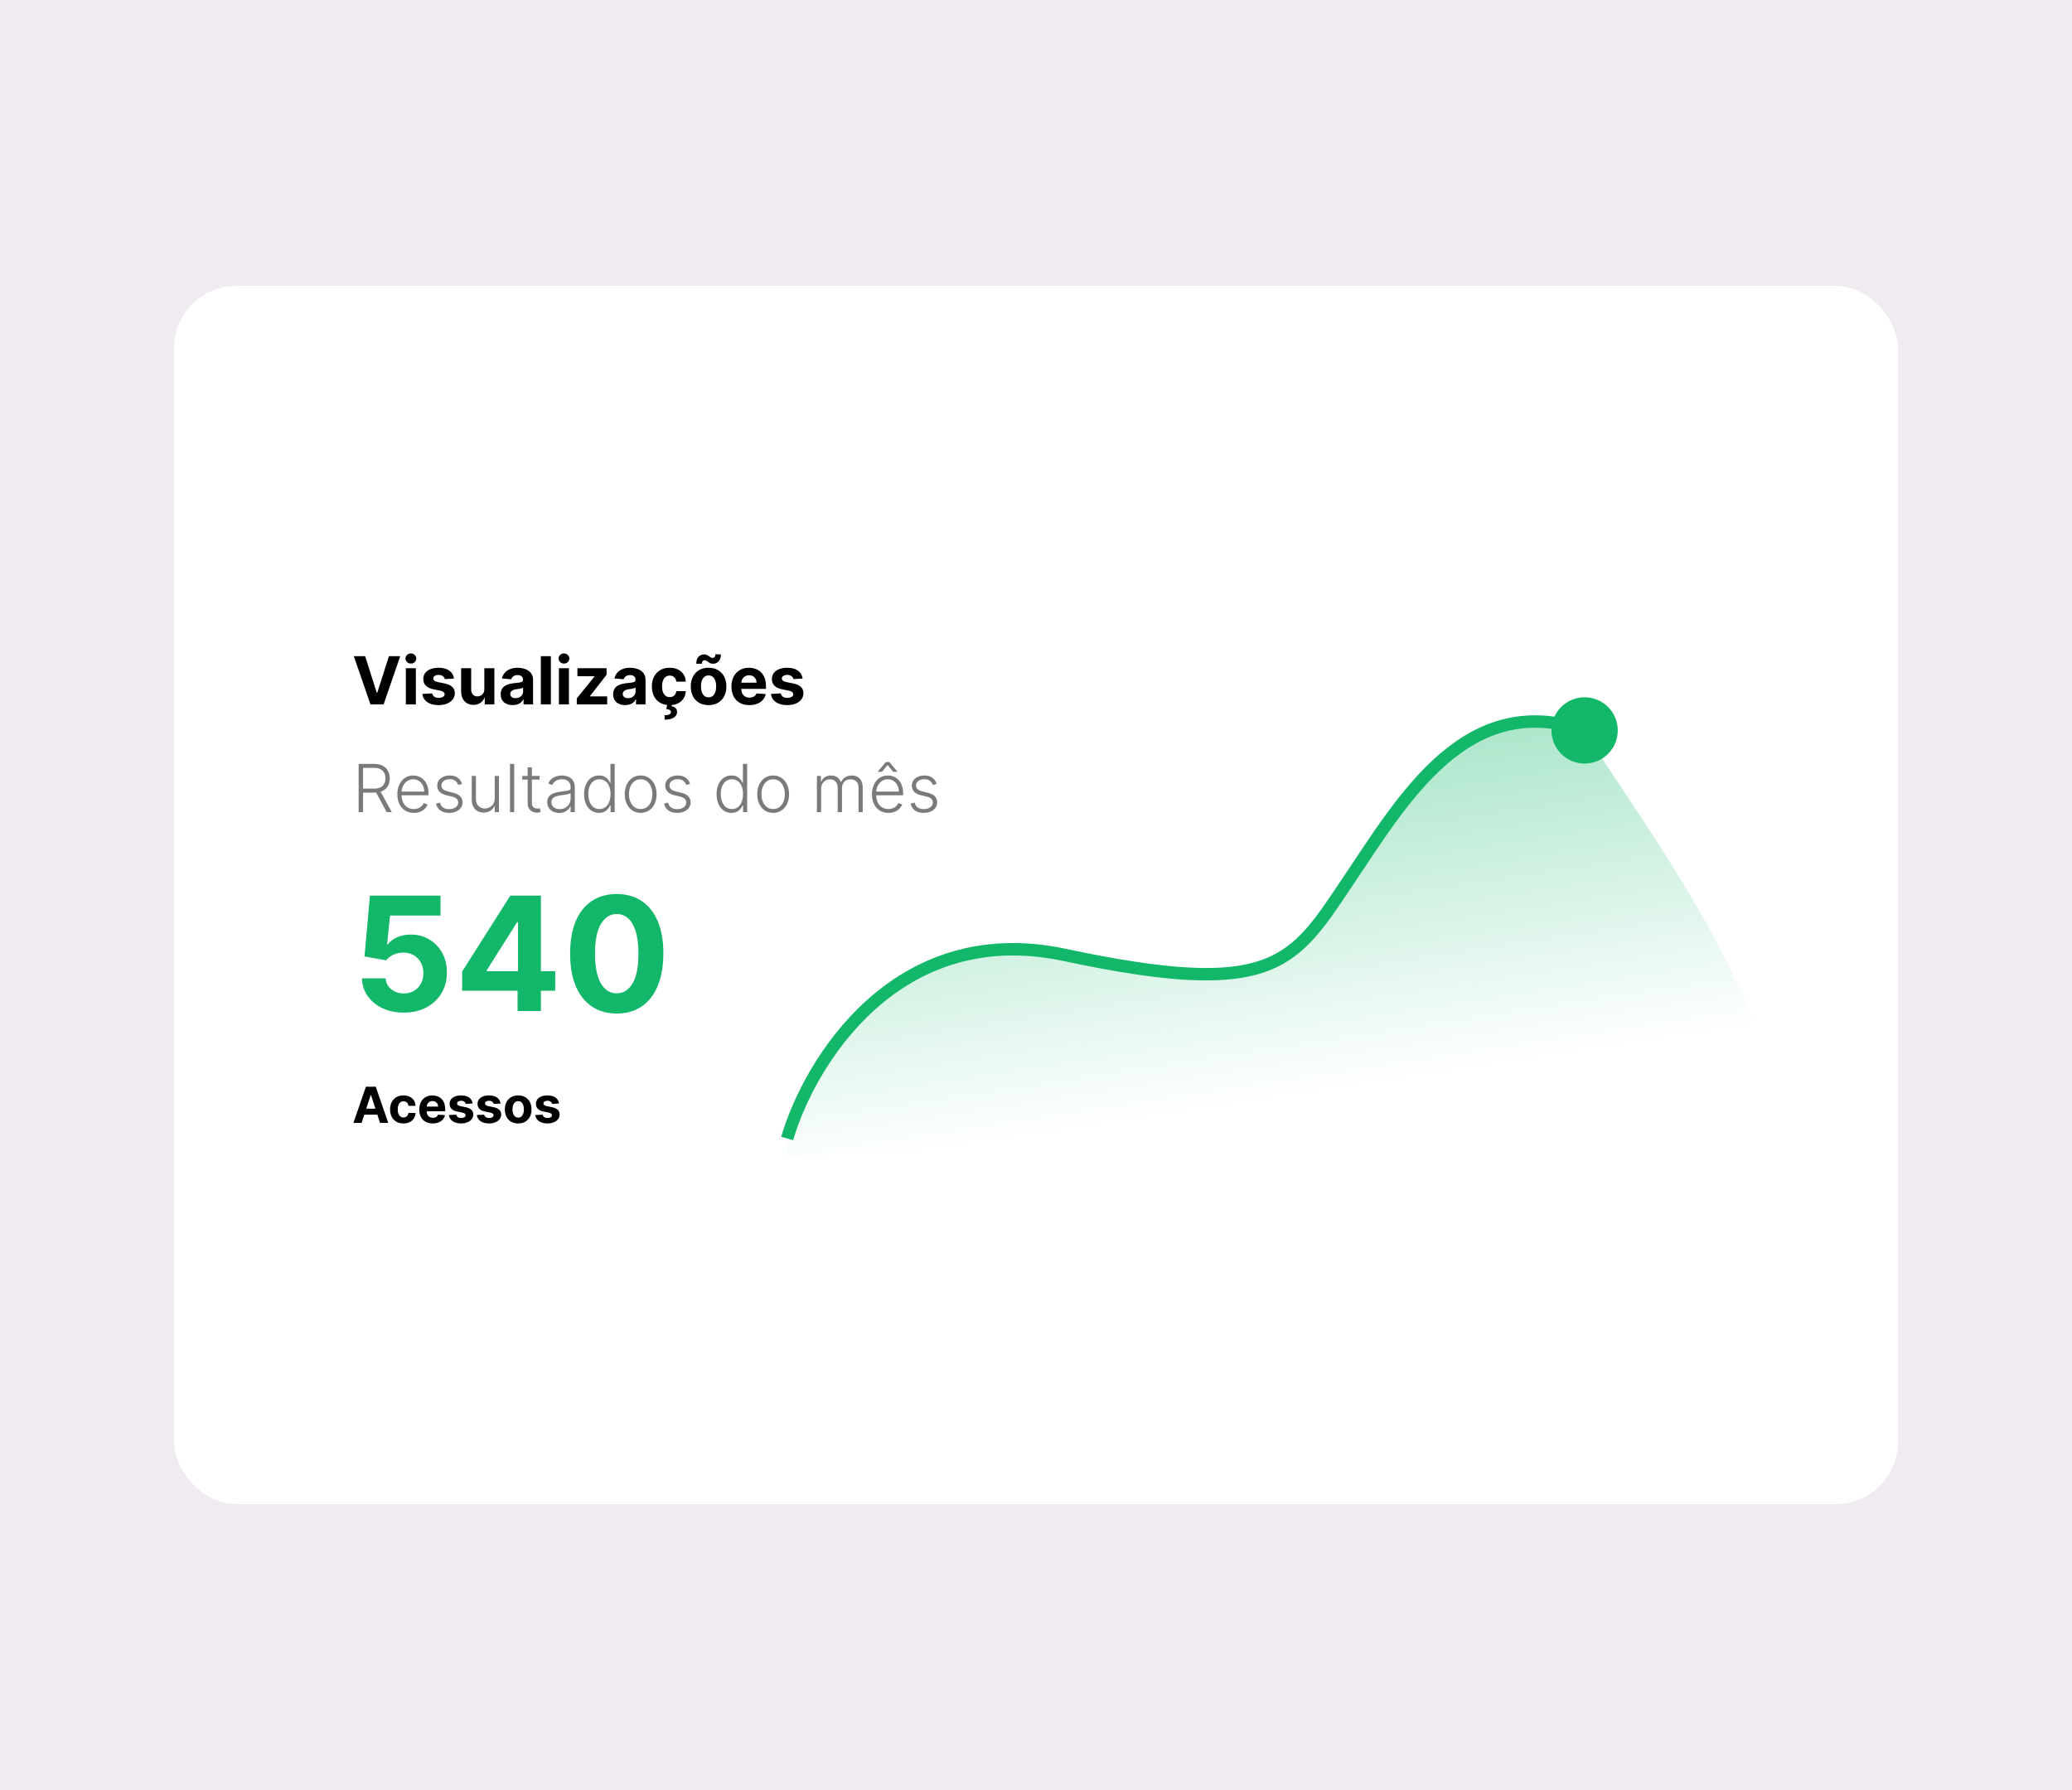
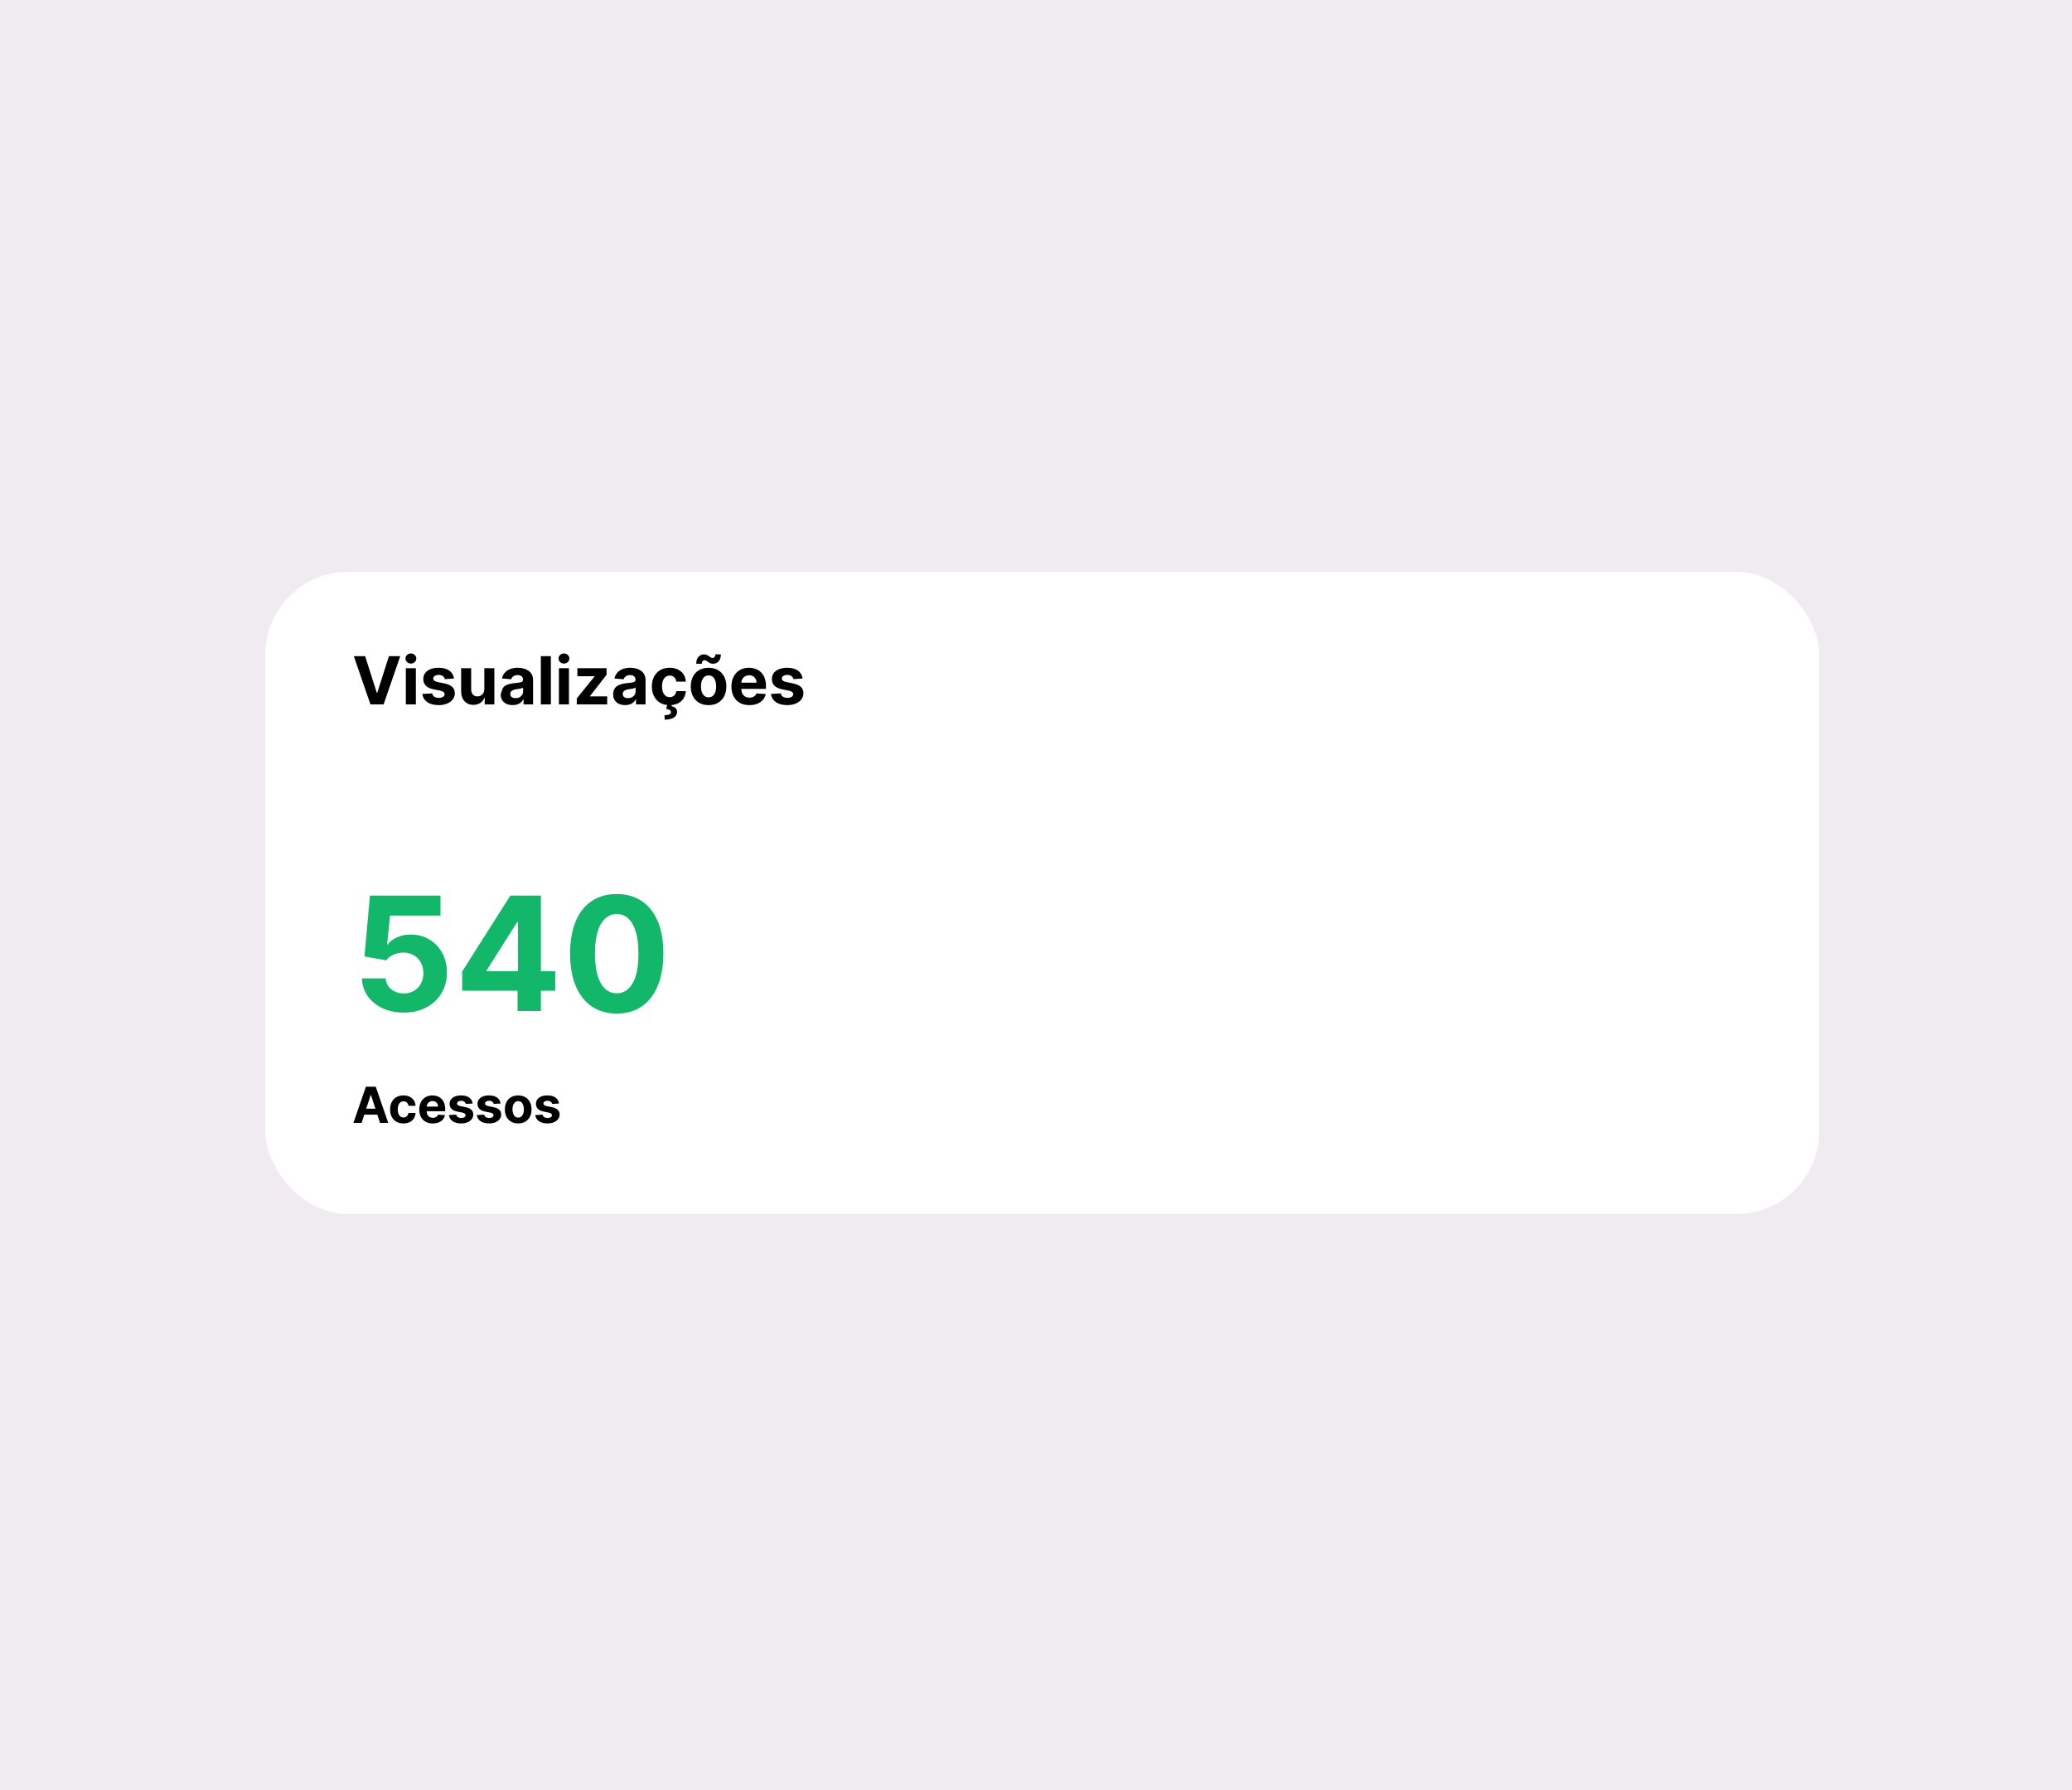
<svg xmlns="http://www.w3.org/2000/svg" width="500" height="432" viewBox="0 0 500 432" fill="none">
  <rect width="500" height="432" fill="#F0EAF1" />
-   <rect x="42" y="69" width="416" height="294" rx="15" fill="white" />
  <rect x="64" y="138" width="375" height="155" rx="20" fill="white" />
-   <path d="M88.114 158.364L90.926 167.205H91.034L93.852 158.364H96.579L92.568 170H89.398L85.381 158.364H88.114ZM97.935 170V161.273H100.355V170H97.935ZM99.151 160.148C98.791 160.148 98.482 160.028 98.224 159.79C97.971 159.547 97.844 159.258 97.844 158.92C97.844 158.587 97.971 158.301 98.224 158.062C98.482 157.82 98.791 157.699 99.151 157.699C99.51 157.699 99.817 157.82 100.071 158.062C100.329 158.301 100.457 158.587 100.457 158.92C100.457 159.258 100.329 159.547 100.071 159.79C99.817 160.028 99.51 160.148 99.151 160.148ZM109.555 163.761L107.339 163.898C107.302 163.708 107.22 163.538 107.095 163.386C106.97 163.231 106.805 163.108 106.601 163.017C106.4 162.922 106.16 162.875 105.879 162.875C105.504 162.875 105.188 162.955 104.93 163.114C104.673 163.269 104.544 163.477 104.544 163.739C104.544 163.947 104.627 164.123 104.794 164.267C104.961 164.411 105.247 164.527 105.652 164.614L107.232 164.932C108.08 165.106 108.713 165.386 109.129 165.773C109.546 166.159 109.754 166.667 109.754 167.295C109.754 167.867 109.586 168.369 109.249 168.801C108.915 169.233 108.457 169.57 107.874 169.812C107.294 170.051 106.625 170.17 105.868 170.17C104.713 170.17 103.792 169.93 103.107 169.449C102.425 168.964 102.025 168.305 101.908 167.472L104.288 167.347C104.36 167.699 104.535 167.968 104.811 168.153C105.088 168.335 105.442 168.426 105.874 168.426C106.298 168.426 106.639 168.345 106.896 168.182C107.158 168.015 107.29 167.801 107.294 167.54C107.29 167.32 107.197 167.14 107.016 167C106.834 166.856 106.554 166.746 106.175 166.67L104.663 166.369C103.811 166.199 103.177 165.903 102.76 165.483C102.347 165.062 102.141 164.527 102.141 163.875C102.141 163.314 102.292 162.831 102.595 162.426C102.902 162.021 103.332 161.708 103.885 161.489C104.442 161.269 105.093 161.159 105.839 161.159C106.942 161.159 107.809 161.392 108.442 161.858C109.078 162.324 109.449 162.958 109.555 163.761ZM116.875 166.284V161.273H119.295V170H116.972V168.415H116.881C116.684 168.926 116.356 169.337 115.898 169.648C115.443 169.958 114.888 170.114 114.233 170.114C113.65 170.114 113.136 169.981 112.693 169.716C112.25 169.451 111.903 169.074 111.653 168.585C111.407 168.097 111.282 167.511 111.278 166.83V161.273H113.699V166.398C113.703 166.913 113.841 167.32 114.114 167.619C114.386 167.919 114.752 168.068 115.21 168.068C115.502 168.068 115.775 168.002 116.028 167.869C116.282 167.733 116.487 167.532 116.642 167.267C116.801 167.002 116.879 166.674 116.875 166.284ZM123.72 170.165C123.163 170.165 122.667 170.068 122.232 169.875C121.796 169.678 121.451 169.388 121.197 169.006C120.947 168.619 120.822 168.138 120.822 167.562C120.822 167.078 120.911 166.67 121.089 166.341C121.268 166.011 121.51 165.746 121.817 165.545C122.124 165.345 122.472 165.193 122.862 165.091C123.256 164.989 123.669 164.917 124.101 164.875C124.608 164.822 125.018 164.773 125.328 164.727C125.639 164.678 125.864 164.606 126.004 164.511C126.144 164.417 126.214 164.277 126.214 164.091V164.057C126.214 163.697 126.101 163.419 125.874 163.222C125.65 163.025 125.332 162.926 124.919 162.926C124.483 162.926 124.137 163.023 123.879 163.216C123.622 163.405 123.451 163.644 123.368 163.932L121.129 163.75C121.243 163.22 121.466 162.761 121.8 162.375C122.133 161.985 122.563 161.686 123.089 161.477C123.62 161.265 124.233 161.159 124.93 161.159C125.415 161.159 125.879 161.216 126.322 161.33C126.769 161.443 127.165 161.619 127.51 161.858C127.858 162.097 128.133 162.403 128.334 162.778C128.535 163.15 128.635 163.595 128.635 164.114V170H126.339V168.79H126.271C126.131 169.062 125.944 169.303 125.709 169.511C125.474 169.716 125.192 169.877 124.862 169.994C124.533 170.108 124.152 170.165 123.72 170.165ZM124.413 168.494C124.769 168.494 125.084 168.424 125.357 168.284C125.629 168.14 125.843 167.947 125.999 167.705C126.154 167.462 126.232 167.187 126.232 166.881V165.955C126.156 166.004 126.052 166.049 125.919 166.091C125.79 166.129 125.644 166.165 125.482 166.199C125.319 166.229 125.156 166.258 124.993 166.284C124.83 166.307 124.682 166.328 124.55 166.347C124.266 166.388 124.018 166.455 123.805 166.545C123.593 166.636 123.429 166.759 123.311 166.915C123.194 167.066 123.135 167.256 123.135 167.483C123.135 167.812 123.254 168.064 123.493 168.239C123.735 168.409 124.042 168.494 124.413 168.494ZM132.933 158.364V170H130.513V158.364H132.933ZM134.872 170V161.273H137.293V170H134.872ZM136.088 160.148C135.728 160.148 135.42 160.028 135.162 159.79C134.908 159.547 134.781 159.258 134.781 158.92C134.781 158.587 134.908 158.301 135.162 158.062C135.42 157.82 135.728 157.699 136.088 157.699C136.448 157.699 136.755 157.82 137.009 158.062C137.266 158.301 137.395 158.587 137.395 158.92C137.395 159.258 137.266 159.547 137.009 159.79C136.755 160.028 136.448 160.148 136.088 160.148ZM139.186 170V168.557L143.459 163.267V163.205H139.334V161.273H146.374V162.847L142.362 168.006V168.068H146.521V170H139.186ZM150.861 170.165C150.304 170.165 149.808 170.068 149.372 169.875C148.937 169.678 148.592 169.388 148.338 169.006C148.088 168.619 147.963 168.138 147.963 167.562C147.963 167.078 148.052 166.67 148.23 166.341C148.408 166.011 148.651 165.746 148.957 165.545C149.264 165.345 149.613 165.193 150.003 165.091C150.397 164.989 150.81 164.917 151.241 164.875C151.749 164.822 152.158 164.773 152.469 164.727C152.779 164.678 153.005 164.606 153.145 164.511C153.285 164.417 153.355 164.277 153.355 164.091V164.057C153.355 163.697 153.241 163.419 153.014 163.222C152.791 163.025 152.473 162.926 152.06 162.926C151.624 162.926 151.277 163.023 151.02 163.216C150.762 163.405 150.592 163.644 150.509 163.932L148.27 163.75C148.384 163.22 148.607 162.761 148.94 162.375C149.274 161.985 149.704 161.686 150.23 161.477C150.76 161.265 151.374 161.159 152.071 161.159C152.556 161.159 153.02 161.216 153.463 161.33C153.91 161.443 154.306 161.619 154.651 161.858C154.999 162.097 155.274 162.403 155.474 162.778C155.675 163.15 155.776 163.595 155.776 164.114V170H153.48V168.79H153.412C153.272 169.062 153.084 169.303 152.849 169.511C152.615 169.716 152.332 169.877 152.003 169.994C151.673 170.108 151.293 170.165 150.861 170.165ZM151.554 168.494C151.91 168.494 152.224 168.424 152.497 168.284C152.77 168.14 152.984 167.947 153.139 167.705C153.295 167.462 153.372 167.187 153.372 166.881V165.955C153.296 166.004 153.192 166.049 153.06 166.091C152.931 166.129 152.785 166.165 152.622 166.199C152.459 166.229 152.296 166.258 152.134 166.284C151.971 166.307 151.823 166.328 151.69 166.347C151.406 166.388 151.158 166.455 150.946 166.545C150.734 166.636 150.569 166.759 150.452 166.915C150.334 167.066 150.276 167.256 150.276 167.483C150.276 167.812 150.395 168.064 150.634 168.239C150.876 168.409 151.183 168.494 151.554 168.494ZM161.597 170.17C160.703 170.17 159.934 169.981 159.29 169.602C158.65 169.22 158.157 168.689 157.812 168.011C157.472 167.333 157.301 166.553 157.301 165.67C157.301 164.777 157.473 163.992 157.818 163.318C158.167 162.64 158.661 162.112 159.301 161.733C159.941 161.35 160.703 161.159 161.585 161.159C162.347 161.159 163.013 161.297 163.585 161.574C164.157 161.85 164.61 162.239 164.943 162.739C165.277 163.239 165.46 163.826 165.494 164.5H163.21C163.146 164.064 162.975 163.714 162.699 163.449C162.426 163.18 162.068 163.045 161.625 163.045C161.25 163.045 160.922 163.148 160.642 163.352C160.366 163.553 160.15 163.847 159.994 164.233C159.839 164.619 159.761 165.087 159.761 165.636C159.761 166.193 159.837 166.667 159.989 167.057C160.144 167.447 160.362 167.744 160.642 167.949C160.922 168.153 161.25 168.256 161.625 168.256C161.902 168.256 162.15 168.199 162.369 168.085C162.593 167.972 162.777 167.807 162.92 167.591C163.068 167.371 163.165 167.108 163.21 166.801H165.494C165.456 167.468 165.275 168.055 164.949 168.562C164.627 169.066 164.182 169.46 163.614 169.744C163.045 170.028 162.373 170.17 161.597 170.17ZM161.028 169.955H162.142L162.051 170.449C162.441 170.509 162.759 170.655 163.006 170.886C163.256 171.117 163.383 171.432 163.386 171.83C163.39 172.394 163.129 172.843 162.602 173.176C162.076 173.513 161.337 173.682 160.386 173.682L160.364 172.602C160.841 172.602 161.214 172.544 161.483 172.426C161.756 172.313 161.898 172.134 161.909 171.892C161.917 171.661 161.828 171.485 161.642 171.364C161.456 171.242 161.167 171.157 160.773 171.108L161.028 169.955ZM170.987 170.17C170.105 170.17 169.341 169.983 168.697 169.608C168.057 169.229 167.563 168.703 167.214 168.028C166.866 167.35 166.692 166.564 166.692 165.67C166.692 164.769 166.866 163.981 167.214 163.307C167.563 162.629 168.057 162.102 168.697 161.727C169.341 161.348 170.105 161.159 170.987 161.159C171.87 161.159 172.631 161.348 173.271 161.727C173.915 162.102 174.411 162.629 174.76 163.307C175.108 163.981 175.283 164.769 175.283 165.67C175.283 166.564 175.108 167.35 174.76 168.028C174.411 168.703 173.915 169.229 173.271 169.608C172.631 169.983 171.87 170.17 170.987 170.17ZM170.999 168.295C171.4 168.295 171.735 168.182 172.004 167.955C172.273 167.723 172.476 167.409 172.612 167.011C172.752 166.614 172.822 166.161 172.822 165.653C172.822 165.146 172.752 164.693 172.612 164.295C172.476 163.898 172.273 163.583 172.004 163.352C171.735 163.121 171.4 163.006 170.999 163.006C170.593 163.006 170.252 163.121 169.976 163.352C169.703 163.583 169.497 163.898 169.357 164.295C169.22 164.693 169.152 165.146 169.152 165.653C169.152 166.161 169.22 166.614 169.357 167.011C169.497 167.409 169.703 167.723 169.976 167.955C170.252 168.182 170.593 168.295 170.999 168.295ZM169.362 160.199L168.016 160.182C168.016 159.458 168.194 158.903 168.55 158.517C168.91 158.131 169.347 157.936 169.862 157.932C170.127 157.932 170.355 157.975 170.544 158.062C170.737 158.146 170.91 158.244 171.061 158.358C171.216 158.472 171.364 158.572 171.504 158.659C171.644 158.742 171.796 158.784 171.959 158.784C172.179 158.78 172.345 158.699 172.459 158.54C172.576 158.377 172.635 158.165 172.635 157.903L173.959 157.943C173.951 158.659 173.769 159.212 173.413 159.602C173.057 159.989 172.624 160.184 172.112 160.188C171.828 160.188 171.589 160.146 171.396 160.062C171.207 159.975 171.04 159.877 170.896 159.767C170.752 159.653 170.612 159.553 170.476 159.466C170.339 159.379 170.186 159.335 170.016 159.335C169.819 159.335 169.66 159.413 169.538 159.568C169.421 159.723 169.362 159.934 169.362 160.199ZM180.834 170.17C179.936 170.17 179.163 169.989 178.516 169.625C177.872 169.258 177.375 168.739 177.027 168.068C176.679 167.394 176.504 166.597 176.504 165.676C176.504 164.778 176.679 163.991 177.027 163.312C177.375 162.634 177.866 162.106 178.499 161.727C179.135 161.348 179.881 161.159 180.737 161.159C181.313 161.159 181.849 161.252 182.345 161.438C182.845 161.619 183.281 161.894 183.652 162.261C184.027 162.629 184.319 163.091 184.527 163.648C184.735 164.201 184.839 164.848 184.839 165.591V166.256H177.47V164.756H182.561C182.561 164.407 182.485 164.098 182.334 163.83C182.182 163.561 181.972 163.35 181.703 163.199C181.438 163.044 181.129 162.966 180.777 162.966C180.41 162.966 180.084 163.051 179.8 163.222C179.519 163.388 179.3 163.614 179.141 163.898C178.982 164.178 178.9 164.491 178.896 164.835V166.261C178.896 166.693 178.976 167.066 179.135 167.381C179.298 167.695 179.527 167.938 179.822 168.108C180.118 168.278 180.468 168.364 180.874 168.364C181.143 168.364 181.389 168.326 181.612 168.25C181.836 168.174 182.027 168.061 182.186 167.909C182.345 167.758 182.466 167.572 182.55 167.352L184.788 167.5C184.675 168.038 184.442 168.508 184.089 168.909C183.741 169.307 183.29 169.617 182.737 169.841C182.188 170.061 181.554 170.17 180.834 170.17ZM193.68 163.761L191.464 163.898C191.427 163.708 191.345 163.538 191.22 163.386C191.095 163.231 190.93 163.108 190.726 163.017C190.525 162.922 190.285 162.875 190.004 162.875C189.629 162.875 189.313 162.955 189.055 163.114C188.798 163.269 188.669 163.477 188.669 163.739C188.669 163.947 188.752 164.123 188.919 164.267C189.086 164.411 189.372 164.527 189.777 164.614L191.357 164.932C192.205 165.106 192.838 165.386 193.254 165.773C193.671 166.159 193.879 166.667 193.879 167.295C193.879 167.867 193.711 168.369 193.374 168.801C193.04 169.233 192.582 169.57 191.999 169.812C191.419 170.051 190.75 170.17 189.993 170.17C188.838 170.17 187.917 169.93 187.232 169.449C186.55 168.964 186.15 168.305 186.033 167.472L188.413 167.347C188.485 167.699 188.66 167.968 188.936 168.153C189.213 168.335 189.567 168.426 189.999 168.426C190.423 168.426 190.764 168.345 191.021 168.182C191.283 168.015 191.415 167.801 191.419 167.54C191.415 167.32 191.322 167.14 191.141 167C190.959 166.856 190.679 166.746 190.3 166.67L188.788 166.369C187.936 166.199 187.302 165.903 186.885 165.483C186.472 165.062 186.266 164.527 186.266 163.875C186.266 163.314 186.417 162.831 186.72 162.426C187.027 162.021 187.457 161.708 188.01 161.489C188.567 161.269 189.218 161.159 189.964 161.159C191.067 161.159 191.934 161.392 192.567 161.858C193.203 162.324 193.574 162.958 193.68 163.761Z" fill="black" />
-   <path d="M86.546 196V184.364H90.301C91.127 184.364 91.816 184.513 92.369 184.812C92.926 185.108 93.345 185.519 93.625 186.045C93.909 186.568 94.051 187.169 94.051 187.847C94.051 188.525 93.909 189.123 93.625 189.642C93.345 190.161 92.928 190.566 92.375 190.858C91.822 191.15 91.136 191.295 90.318 191.295H87.119V190.324H90.29C90.896 190.324 91.4 190.223 91.801 190.023C92.206 189.822 92.508 189.536 92.704 189.165C92.905 188.794 93.006 188.354 93.006 187.847C93.006 187.339 92.905 186.896 92.704 186.517C92.504 186.134 92.201 185.839 91.796 185.631C91.394 185.422 90.886 185.318 90.273 185.318H87.608V196H86.546ZM91.676 190.75L94.54 196H93.312L90.477 190.75H91.676ZM99.864 196.182C99.049 196.182 98.345 195.992 97.75 195.614C97.155 195.231 96.695 194.703 96.369 194.028C96.047 193.35 95.886 192.57 95.886 191.688C95.886 190.809 96.047 190.028 96.369 189.347C96.695 188.661 97.144 188.125 97.716 187.739C98.292 187.348 98.956 187.153 99.71 187.153C100.184 187.153 100.64 187.241 101.08 187.415C101.519 187.585 101.913 187.848 102.261 188.205C102.614 188.557 102.892 189.002 103.097 189.54C103.301 190.074 103.403 190.706 103.403 191.438V191.938H96.585V191.045H102.369C102.369 190.485 102.256 189.981 102.028 189.534C101.805 189.083 101.492 188.727 101.091 188.466C100.693 188.205 100.233 188.074 99.71 188.074C99.157 188.074 98.671 188.222 98.25 188.517C97.829 188.812 97.5 189.203 97.261 189.688C97.026 190.172 96.907 190.703 96.903 191.278V191.812C96.903 192.506 97.023 193.112 97.261 193.631C97.504 194.146 97.847 194.545 98.29 194.83C98.733 195.114 99.258 195.256 99.864 195.256C100.277 195.256 100.638 195.191 100.949 195.062C101.263 194.934 101.527 194.761 101.739 194.545C101.955 194.326 102.117 194.085 102.227 193.824L103.188 194.136C103.055 194.504 102.837 194.843 102.534 195.153C102.235 195.464 101.86 195.714 101.409 195.903C100.962 196.089 100.447 196.182 99.864 196.182ZM111.496 189.188L110.57 189.449C110.479 189.187 110.35 188.951 110.183 188.739C110.017 188.527 109.799 188.358 109.53 188.233C109.265 188.108 108.935 188.045 108.541 188.045C107.95 188.045 107.465 188.186 107.087 188.466C106.708 188.746 106.518 189.108 106.518 189.551C106.518 189.926 106.647 190.231 106.905 190.466C107.166 190.697 107.568 190.881 108.109 191.017L109.428 191.341C110.159 191.519 110.706 191.801 111.07 192.188C111.437 192.574 111.621 193.059 111.621 193.642C111.621 194.134 111.484 194.572 111.212 194.955C110.939 195.337 110.558 195.638 110.07 195.858C109.585 196.074 109.022 196.182 108.382 196.182C107.53 196.182 106.827 195.991 106.274 195.608C105.721 195.222 105.367 194.665 105.212 193.938L106.183 193.699C106.308 194.218 106.553 194.61 106.916 194.875C107.284 195.14 107.767 195.273 108.365 195.273C109.036 195.273 109.571 195.123 109.973 194.824C110.375 194.521 110.575 194.142 110.575 193.688C110.575 193.335 110.458 193.04 110.223 192.801C109.988 192.559 109.632 192.381 109.155 192.267L107.729 191.926C106.971 191.744 106.411 191.456 106.047 191.062C105.683 190.669 105.501 190.18 105.501 189.597C105.501 189.116 105.632 188.693 105.893 188.33C106.155 187.962 106.515 187.674 106.973 187.466C107.431 187.258 107.954 187.153 108.541 187.153C109.34 187.153 109.979 187.335 110.456 187.699C110.937 188.059 111.284 188.555 111.496 189.188ZM119.381 192.665V187.273H120.392V196H119.381V194.551H119.301C119.097 194.998 118.773 195.371 118.33 195.67C117.886 195.966 117.345 196.114 116.705 196.114C116.148 196.114 115.653 195.992 115.222 195.75C114.79 195.504 114.451 195.144 114.205 194.67C113.958 194.197 113.835 193.616 113.835 192.926V187.273H114.847V192.864C114.847 193.545 115.047 194.095 115.449 194.511C115.85 194.924 116.366 195.131 116.994 195.131C117.388 195.131 117.767 195.036 118.131 194.847C118.494 194.657 118.794 194.381 119.028 194.017C119.263 193.65 119.381 193.199 119.381 192.665ZM124.081 184.364V196H123.07V184.364H124.081ZM130.195 187.273V188.153H126.03V187.273H130.195ZM127.331 185.182H128.348V193.722C128.348 194.085 128.411 194.371 128.536 194.58C128.661 194.784 128.823 194.93 129.024 195.017C129.225 195.1 129.439 195.142 129.666 195.142C129.799 195.142 129.912 195.134 130.007 195.119C130.102 195.1 130.185 195.081 130.257 195.062L130.473 195.977C130.375 196.015 130.253 196.049 130.109 196.08C129.965 196.114 129.787 196.131 129.575 196.131C129.204 196.131 128.846 196.049 128.501 195.886C128.161 195.723 127.88 195.481 127.661 195.159C127.441 194.837 127.331 194.438 127.331 193.96V185.182ZM134.929 196.199C134.402 196.199 133.921 196.097 133.486 195.892C133.05 195.684 132.704 195.384 132.446 194.994C132.188 194.6 132.06 194.123 132.06 193.562C132.06 193.131 132.141 192.767 132.304 192.472C132.467 192.176 132.698 191.934 132.997 191.744C133.296 191.555 133.651 191.405 134.06 191.295C134.469 191.186 134.92 191.1 135.412 191.04C135.901 190.979 136.313 190.926 136.651 190.881C136.991 190.835 137.251 190.763 137.429 190.665C137.607 190.566 137.696 190.407 137.696 190.188V189.983C137.696 189.388 137.518 188.92 137.162 188.58C136.81 188.235 136.302 188.062 135.639 188.062C135.01 188.062 134.497 188.201 134.099 188.477C133.705 188.754 133.429 189.08 133.27 189.455L132.31 189.108C132.507 188.631 132.779 188.25 133.128 187.966C133.476 187.678 133.866 187.472 134.298 187.347C134.73 187.218 135.168 187.153 135.611 187.153C135.944 187.153 136.291 187.197 136.651 187.284C137.014 187.371 137.351 187.523 137.662 187.739C137.973 187.951 138.224 188.248 138.418 188.631C138.611 189.009 138.707 189.491 138.707 190.074V196H137.696V194.619H137.634C137.512 194.877 137.332 195.127 137.094 195.369C136.855 195.612 136.556 195.811 136.196 195.966C135.836 196.121 135.414 196.199 134.929 196.199ZM135.065 195.273C135.603 195.273 136.069 195.153 136.463 194.915C136.857 194.676 137.16 194.36 137.372 193.966C137.588 193.568 137.696 193.131 137.696 192.653V191.392C137.62 191.464 137.493 191.528 137.315 191.585C137.141 191.642 136.938 191.693 136.707 191.739C136.48 191.78 136.253 191.816 136.026 191.847C135.798 191.877 135.594 191.903 135.412 191.926C134.92 191.987 134.499 192.081 134.151 192.21C133.802 192.339 133.535 192.517 133.349 192.744C133.164 192.968 133.071 193.256 133.071 193.608C133.071 194.138 133.26 194.549 133.639 194.841C134.018 195.129 134.493 195.273 135.065 195.273ZM144.54 196.182C143.824 196.182 143.197 195.992 142.659 195.614C142.121 195.235 141.701 194.706 141.398 194.028C141.098 193.35 140.949 192.561 140.949 191.659C140.949 190.761 141.098 189.975 141.398 189.301C141.701 188.623 142.123 188.097 142.665 187.722C143.206 187.343 143.837 187.153 144.557 187.153C145.087 187.153 145.528 187.248 145.881 187.438C146.233 187.623 146.515 187.854 146.727 188.131C146.939 188.407 147.104 188.676 147.222 188.938H147.312V184.364H148.33V196H147.341V194.381H147.222C147.104 194.646 146.938 194.919 146.722 195.199C146.506 195.475 146.22 195.708 145.864 195.898C145.511 196.087 145.07 196.182 144.54 196.182ZM144.659 195.256C145.223 195.256 145.705 195.102 146.102 194.795C146.5 194.485 146.803 194.059 147.011 193.517C147.223 192.972 147.33 192.347 147.33 191.642C147.33 190.945 147.225 190.33 147.017 189.795C146.809 189.258 146.506 188.837 146.108 188.534C145.71 188.227 145.227 188.074 144.659 188.074C144.076 188.074 143.583 188.233 143.182 188.551C142.784 188.866 142.481 189.292 142.273 189.83C142.068 190.367 141.966 190.972 141.966 191.642C141.966 192.32 142.07 192.932 142.278 193.477C142.487 194.023 142.79 194.456 143.188 194.778C143.589 195.097 144.08 195.256 144.659 195.256ZM154.602 196.182C153.848 196.182 153.182 195.991 152.602 195.608C152.027 195.225 151.576 194.697 151.25 194.023C150.924 193.345 150.761 192.562 150.761 191.676C150.761 190.782 150.924 189.996 151.25 189.318C151.576 188.636 152.027 188.106 152.602 187.727C153.182 187.345 153.848 187.153 154.602 187.153C155.356 187.153 156.021 187.345 156.597 187.727C157.172 188.11 157.623 188.64 157.949 189.318C158.278 189.996 158.443 190.782 158.443 191.676C158.443 192.562 158.28 193.345 157.955 194.023C157.629 194.697 157.176 195.225 156.597 195.608C156.021 195.991 155.356 196.182 154.602 196.182ZM154.602 195.256C155.208 195.256 155.722 195.093 156.142 194.767C156.563 194.441 156.881 194.008 157.097 193.466C157.316 192.924 157.426 192.328 157.426 191.676C157.426 191.025 157.316 190.426 157.097 189.881C156.881 189.335 156.563 188.898 156.142 188.568C155.722 188.239 155.208 188.074 154.602 188.074C154 188.074 153.487 188.239 153.062 188.568C152.642 188.898 152.322 189.335 152.102 189.881C151.886 190.426 151.778 191.025 151.778 191.676C151.778 192.328 151.886 192.924 152.102 193.466C152.322 194.008 152.642 194.441 153.062 194.767C153.483 195.093 153.996 195.256 154.602 195.256ZM166.527 189.188L165.601 189.449C165.51 189.187 165.381 188.951 165.214 188.739C165.048 188.527 164.83 188.358 164.561 188.233C164.296 188.108 163.966 188.045 163.572 188.045C162.982 188.045 162.497 188.186 162.118 188.466C161.739 188.746 161.55 189.108 161.55 189.551C161.55 189.926 161.679 190.231 161.936 190.466C162.197 190.697 162.599 190.881 163.141 191.017L164.459 191.341C165.19 191.519 165.737 191.801 166.101 192.188C166.468 192.574 166.652 193.059 166.652 193.642C166.652 194.134 166.516 194.572 166.243 194.955C165.97 195.337 165.589 195.638 165.101 195.858C164.616 196.074 164.054 196.182 163.413 196.182C162.561 196.182 161.858 195.991 161.305 195.608C160.752 195.222 160.398 194.665 160.243 193.938L161.214 193.699C161.339 194.218 161.584 194.61 161.947 194.875C162.315 195.14 162.798 195.273 163.396 195.273C164.067 195.273 164.603 195.123 165.004 194.824C165.406 194.521 165.607 194.142 165.607 193.688C165.607 193.335 165.489 193.04 165.254 192.801C165.019 192.559 164.663 192.381 164.186 192.267L162.76 191.926C162.002 191.744 161.442 191.456 161.078 191.062C160.714 190.669 160.533 190.18 160.533 189.597C160.533 189.116 160.663 188.693 160.925 188.33C161.186 187.962 161.546 187.674 162.004 187.466C162.463 187.258 162.985 187.153 163.572 187.153C164.372 187.153 165.01 187.335 165.487 187.699C165.968 188.059 166.315 188.555 166.527 189.188ZM176.509 196.182C175.793 196.182 175.166 195.992 174.628 195.614C174.09 195.235 173.67 194.706 173.366 194.028C173.067 193.35 172.918 192.561 172.918 191.659C172.918 190.761 173.067 189.975 173.366 189.301C173.67 188.623 174.092 188.097 174.634 187.722C175.175 187.343 175.806 187.153 176.526 187.153C177.056 187.153 177.497 187.248 177.849 187.438C178.202 187.623 178.484 187.854 178.696 188.131C178.908 188.407 179.073 188.676 179.19 188.938H179.281V184.364H180.298V196H179.31V194.381H179.19C179.073 194.646 178.906 194.919 178.69 195.199C178.474 195.475 178.188 195.708 177.832 195.898C177.48 196.087 177.039 196.182 176.509 196.182ZM176.628 195.256C177.192 195.256 177.673 195.102 178.071 194.795C178.469 194.485 178.772 194.059 178.98 193.517C179.192 192.972 179.298 192.347 179.298 191.642C179.298 190.945 179.194 190.33 178.986 189.795C178.777 189.258 178.474 188.837 178.077 188.534C177.679 188.227 177.196 188.074 176.628 188.074C176.045 188.074 175.552 188.233 175.151 188.551C174.753 188.866 174.45 189.292 174.241 189.83C174.037 190.367 173.935 190.972 173.935 191.642C173.935 192.32 174.039 192.932 174.247 193.477C174.455 194.023 174.759 194.456 175.156 194.778C175.558 195.097 176.048 195.256 176.628 195.256ZM186.571 196.182C185.817 196.182 185.151 195.991 184.571 195.608C183.995 195.225 183.545 194.697 183.219 194.023C182.893 193.345 182.73 192.562 182.73 191.676C182.73 190.782 182.893 189.996 183.219 189.318C183.545 188.636 183.995 188.106 184.571 187.727C185.151 187.345 185.817 187.153 186.571 187.153C187.325 187.153 187.99 187.345 188.565 187.727C189.141 188.11 189.592 188.64 189.918 189.318C190.247 189.996 190.412 190.782 190.412 191.676C190.412 192.562 190.249 193.345 189.923 194.023C189.598 194.697 189.145 195.225 188.565 195.608C187.99 195.991 187.325 196.182 186.571 196.182ZM186.571 195.256C187.177 195.256 187.69 195.093 188.111 194.767C188.531 194.441 188.849 194.008 189.065 193.466C189.285 192.924 189.395 192.328 189.395 191.676C189.395 191.025 189.285 190.426 189.065 189.881C188.849 189.335 188.531 188.898 188.111 188.568C187.69 188.239 187.177 188.074 186.571 188.074C185.969 188.074 185.455 188.239 185.031 188.568C184.611 188.898 184.291 189.335 184.071 189.881C183.855 190.426 183.747 191.025 183.747 191.676C183.747 192.328 183.855 192.924 184.071 193.466C184.291 194.008 184.611 194.441 185.031 194.767C185.452 195.093 185.965 195.256 186.571 195.256ZM197.132 196V187.273H198.115V188.614H198.206C198.38 188.163 198.67 187.809 199.075 187.551C199.484 187.29 199.975 187.159 200.547 187.159C201.149 187.159 201.643 187.301 202.03 187.585C202.42 187.866 202.712 188.252 202.905 188.744H202.979C203.176 188.259 203.496 187.875 203.939 187.591C204.386 187.303 204.928 187.159 205.564 187.159C206.375 187.159 207.015 187.415 207.484 187.926C207.954 188.434 208.189 189.176 208.189 190.153V196H207.178V190.153C207.178 189.464 207.001 188.947 206.649 188.602C206.297 188.258 205.833 188.085 205.257 188.085C204.59 188.085 204.077 188.29 203.717 188.699C203.357 189.108 203.178 189.627 203.178 190.256V196H202.143V190.062C202.143 189.472 201.979 188.994 201.649 188.631C201.32 188.267 200.856 188.085 200.257 188.085C199.856 188.085 199.494 188.184 199.172 188.381C198.854 188.578 198.602 188.852 198.416 189.205C198.234 189.553 198.143 189.955 198.143 190.409V196H197.132ZM214.395 196.182C213.58 196.182 212.876 195.992 212.281 195.614C211.687 195.231 211.226 194.703 210.901 194.028C210.579 193.35 210.418 192.57 210.418 191.688C210.418 190.809 210.579 190.028 210.901 189.347C211.226 188.661 211.675 188.125 212.247 187.739C212.823 187.348 213.488 187.153 214.241 187.153C214.715 187.153 215.171 187.241 215.611 187.415C216.05 187.585 216.444 187.848 216.793 188.205C217.145 188.557 217.423 189.002 217.628 189.54C217.832 190.074 217.935 190.706 217.935 191.438V191.938H211.116V191.045H216.901C216.901 190.485 216.787 189.981 216.56 189.534C216.336 189.083 216.024 188.727 215.622 188.466C215.224 188.205 214.764 188.074 214.241 188.074C213.688 188.074 213.202 188.222 212.781 188.517C212.361 188.812 212.031 189.203 211.793 189.688C211.558 190.172 211.438 190.703 211.435 191.278V191.812C211.435 192.506 211.554 193.112 211.793 193.631C212.035 194.146 212.378 194.545 212.821 194.83C213.264 195.114 213.789 195.256 214.395 195.256C214.808 195.256 215.17 195.191 215.48 195.062C215.795 194.934 216.058 194.761 216.27 194.545C216.486 194.326 216.649 194.085 216.759 193.824L217.719 194.136C217.586 194.504 217.368 194.843 217.065 195.153C216.766 195.464 216.391 195.714 215.94 195.903C215.493 196.089 214.978 196.182 214.395 196.182ZM215.548 186.273L214.19 184.631L212.832 186.273H211.844V186.199L213.764 183.909H214.616L216.537 186.199V186.273H215.548ZM226.027 189.188L225.101 189.449C225.01 189.187 224.881 188.951 224.714 188.739C224.548 188.527 224.33 188.358 224.061 188.233C223.796 188.108 223.466 188.045 223.072 188.045C222.482 188.045 221.997 188.186 221.618 188.466C221.239 188.746 221.05 189.108 221.05 189.551C221.05 189.926 221.179 190.231 221.436 190.466C221.697 190.697 222.099 190.881 222.641 191.017L223.959 191.341C224.69 191.519 225.237 191.801 225.601 192.188C225.968 192.574 226.152 193.059 226.152 193.642C226.152 194.134 226.016 194.572 225.743 194.955C225.47 195.337 225.089 195.638 224.601 195.858C224.116 196.074 223.554 196.182 222.913 196.182C222.061 196.182 221.358 195.991 220.805 195.608C220.252 195.222 219.898 194.665 219.743 193.938L220.714 193.699C220.839 194.218 221.084 194.61 221.447 194.875C221.815 195.14 222.298 195.273 222.896 195.273C223.567 195.273 224.103 195.123 224.504 194.824C224.906 194.521 225.107 194.142 225.107 193.688C225.107 193.335 224.989 193.04 224.754 192.801C224.519 192.559 224.163 192.381 223.686 192.267L222.26 191.926C221.502 191.744 220.942 191.456 220.578 191.062C220.214 190.669 220.033 190.18 220.033 189.597C220.033 189.116 220.163 188.693 220.425 188.33C220.686 187.962 221.046 187.674 221.504 187.466C221.963 187.258 222.485 187.153 223.072 187.153C223.872 187.153 224.51 187.335 224.987 187.699C225.468 188.059 225.815 188.555 226.027 189.188Z" fill="#7A7A7A" />
+   <path d="M88.114 158.364L90.926 167.205H91.034L93.852 158.364H96.579L92.568 170H89.398L85.381 158.364H88.114ZM97.935 170V161.273H100.355V170H97.935ZM99.151 160.148C98.791 160.148 98.482 160.028 98.224 159.79C97.971 159.547 97.844 159.258 97.844 158.92C97.844 158.587 97.971 158.301 98.224 158.062C98.482 157.82 98.791 157.699 99.151 157.699C99.51 157.699 99.817 157.82 100.071 158.062C100.329 158.301 100.457 158.587 100.457 158.92C100.457 159.258 100.329 159.547 100.071 159.79C99.817 160.028 99.51 160.148 99.151 160.148ZM109.555 163.761L107.339 163.898C107.302 163.708 107.22 163.538 107.095 163.386C106.97 163.231 106.805 163.108 106.601 163.017C106.4 162.922 106.16 162.875 105.879 162.875C105.504 162.875 105.188 162.955 104.93 163.114C104.673 163.269 104.544 163.477 104.544 163.739C104.544 163.947 104.627 164.123 104.794 164.267C104.961 164.411 105.247 164.527 105.652 164.614L107.232 164.932C108.08 165.106 108.713 165.386 109.129 165.773C109.546 166.159 109.754 166.667 109.754 167.295C109.754 167.867 109.586 168.369 109.249 168.801C108.915 169.233 108.457 169.57 107.874 169.812C107.294 170.051 106.625 170.17 105.868 170.17C104.713 170.17 103.792 169.93 103.107 169.449C102.425 168.964 102.025 168.305 101.908 167.472L104.288 167.347C104.36 167.699 104.535 167.968 104.811 168.153C105.088 168.335 105.442 168.426 105.874 168.426C106.298 168.426 106.639 168.345 106.896 168.182C107.158 168.015 107.29 167.801 107.294 167.54C107.29 167.32 107.197 167.14 107.016 167C106.834 166.856 106.554 166.746 106.175 166.67L104.663 166.369C103.811 166.199 103.177 165.903 102.76 165.483C102.347 165.062 102.141 164.527 102.141 163.875C102.141 163.314 102.292 162.831 102.595 162.426C102.902 162.021 103.332 161.708 103.885 161.489C104.442 161.269 105.093 161.159 105.839 161.159C106.942 161.159 107.809 161.392 108.442 161.858C109.078 162.324 109.449 162.958 109.555 163.761ZM116.875 166.284V161.273H119.295V170H116.972V168.415H116.881C116.684 168.926 116.356 169.337 115.898 169.648C115.443 169.958 114.888 170.114 114.233 170.114C113.65 170.114 113.136 169.981 112.693 169.716C112.25 169.451 111.903 169.074 111.653 168.585C111.407 168.097 111.282 167.511 111.278 166.83V161.273H113.699V166.398C113.703 166.913 113.841 167.32 114.114 167.619C114.386 167.919 114.752 168.068 115.21 168.068C115.502 168.068 115.775 168.002 116.028 167.869C116.282 167.733 116.487 167.532 116.642 167.267C116.801 167.002 116.879 166.674 116.875 166.284ZM123.72 170.165C123.163 170.165 122.667 170.068 122.232 169.875C121.796 169.678 121.451 169.388 121.197 169.006C120.947 168.619 120.822 168.138 120.822 167.562C121.268 166.011 121.51 165.746 121.817 165.545C122.124 165.345 122.472 165.193 122.862 165.091C123.256 164.989 123.669 164.917 124.101 164.875C124.608 164.822 125.018 164.773 125.328 164.727C125.639 164.678 125.864 164.606 126.004 164.511C126.144 164.417 126.214 164.277 126.214 164.091V164.057C126.214 163.697 126.101 163.419 125.874 163.222C125.65 163.025 125.332 162.926 124.919 162.926C124.483 162.926 124.137 163.023 123.879 163.216C123.622 163.405 123.451 163.644 123.368 163.932L121.129 163.75C121.243 163.22 121.466 162.761 121.8 162.375C122.133 161.985 122.563 161.686 123.089 161.477C123.62 161.265 124.233 161.159 124.93 161.159C125.415 161.159 125.879 161.216 126.322 161.33C126.769 161.443 127.165 161.619 127.51 161.858C127.858 162.097 128.133 162.403 128.334 162.778C128.535 163.15 128.635 163.595 128.635 164.114V170H126.339V168.79H126.271C126.131 169.062 125.944 169.303 125.709 169.511C125.474 169.716 125.192 169.877 124.862 169.994C124.533 170.108 124.152 170.165 123.72 170.165ZM124.413 168.494C124.769 168.494 125.084 168.424 125.357 168.284C125.629 168.14 125.843 167.947 125.999 167.705C126.154 167.462 126.232 167.187 126.232 166.881V165.955C126.156 166.004 126.052 166.049 125.919 166.091C125.79 166.129 125.644 166.165 125.482 166.199C125.319 166.229 125.156 166.258 124.993 166.284C124.83 166.307 124.682 166.328 124.55 166.347C124.266 166.388 124.018 166.455 123.805 166.545C123.593 166.636 123.429 166.759 123.311 166.915C123.194 167.066 123.135 167.256 123.135 167.483C123.135 167.812 123.254 168.064 123.493 168.239C123.735 168.409 124.042 168.494 124.413 168.494ZM132.933 158.364V170H130.513V158.364H132.933ZM134.872 170V161.273H137.293V170H134.872ZM136.088 160.148C135.728 160.148 135.42 160.028 135.162 159.79C134.908 159.547 134.781 159.258 134.781 158.92C134.781 158.587 134.908 158.301 135.162 158.062C135.42 157.82 135.728 157.699 136.088 157.699C136.448 157.699 136.755 157.82 137.009 158.062C137.266 158.301 137.395 158.587 137.395 158.92C137.395 159.258 137.266 159.547 137.009 159.79C136.755 160.028 136.448 160.148 136.088 160.148ZM139.186 170V168.557L143.459 163.267V163.205H139.334V161.273H146.374V162.847L142.362 168.006V168.068H146.521V170H139.186ZM150.861 170.165C150.304 170.165 149.808 170.068 149.372 169.875C148.937 169.678 148.592 169.388 148.338 169.006C148.088 168.619 147.963 168.138 147.963 167.562C147.963 167.078 148.052 166.67 148.23 166.341C148.408 166.011 148.651 165.746 148.957 165.545C149.264 165.345 149.613 165.193 150.003 165.091C150.397 164.989 150.81 164.917 151.241 164.875C151.749 164.822 152.158 164.773 152.469 164.727C152.779 164.678 153.005 164.606 153.145 164.511C153.285 164.417 153.355 164.277 153.355 164.091V164.057C153.355 163.697 153.241 163.419 153.014 163.222C152.791 163.025 152.473 162.926 152.06 162.926C151.624 162.926 151.277 163.023 151.02 163.216C150.762 163.405 150.592 163.644 150.509 163.932L148.27 163.75C148.384 163.22 148.607 162.761 148.94 162.375C149.274 161.985 149.704 161.686 150.23 161.477C150.76 161.265 151.374 161.159 152.071 161.159C152.556 161.159 153.02 161.216 153.463 161.33C153.91 161.443 154.306 161.619 154.651 161.858C154.999 162.097 155.274 162.403 155.474 162.778C155.675 163.15 155.776 163.595 155.776 164.114V170H153.48V168.79H153.412C153.272 169.062 153.084 169.303 152.849 169.511C152.615 169.716 152.332 169.877 152.003 169.994C151.673 170.108 151.293 170.165 150.861 170.165ZM151.554 168.494C151.91 168.494 152.224 168.424 152.497 168.284C152.77 168.14 152.984 167.947 153.139 167.705C153.295 167.462 153.372 167.187 153.372 166.881V165.955C153.296 166.004 153.192 166.049 153.06 166.091C152.931 166.129 152.785 166.165 152.622 166.199C152.459 166.229 152.296 166.258 152.134 166.284C151.971 166.307 151.823 166.328 151.69 166.347C151.406 166.388 151.158 166.455 150.946 166.545C150.734 166.636 150.569 166.759 150.452 166.915C150.334 167.066 150.276 167.256 150.276 167.483C150.276 167.812 150.395 168.064 150.634 168.239C150.876 168.409 151.183 168.494 151.554 168.494ZM161.597 170.17C160.703 170.17 159.934 169.981 159.29 169.602C158.65 169.22 158.157 168.689 157.812 168.011C157.472 167.333 157.301 166.553 157.301 165.67C157.301 164.777 157.473 163.992 157.818 163.318C158.167 162.64 158.661 162.112 159.301 161.733C159.941 161.35 160.703 161.159 161.585 161.159C162.347 161.159 163.013 161.297 163.585 161.574C164.157 161.85 164.61 162.239 164.943 162.739C165.277 163.239 165.46 163.826 165.494 164.5H163.21C163.146 164.064 162.975 163.714 162.699 163.449C162.426 163.18 162.068 163.045 161.625 163.045C161.25 163.045 160.922 163.148 160.642 163.352C160.366 163.553 160.15 163.847 159.994 164.233C159.839 164.619 159.761 165.087 159.761 165.636C159.761 166.193 159.837 166.667 159.989 167.057C160.144 167.447 160.362 167.744 160.642 167.949C160.922 168.153 161.25 168.256 161.625 168.256C161.902 168.256 162.15 168.199 162.369 168.085C162.593 167.972 162.777 167.807 162.92 167.591C163.068 167.371 163.165 167.108 163.21 166.801H165.494C165.456 167.468 165.275 168.055 164.949 168.562C164.627 169.066 164.182 169.46 163.614 169.744C163.045 170.028 162.373 170.17 161.597 170.17ZM161.028 169.955H162.142L162.051 170.449C162.441 170.509 162.759 170.655 163.006 170.886C163.256 171.117 163.383 171.432 163.386 171.83C163.39 172.394 163.129 172.843 162.602 173.176C162.076 173.513 161.337 173.682 160.386 173.682L160.364 172.602C160.841 172.602 161.214 172.544 161.483 172.426C161.756 172.313 161.898 172.134 161.909 171.892C161.917 171.661 161.828 171.485 161.642 171.364C161.456 171.242 161.167 171.157 160.773 171.108L161.028 169.955ZM170.987 170.17C170.105 170.17 169.341 169.983 168.697 169.608C168.057 169.229 167.563 168.703 167.214 168.028C166.866 167.35 166.692 166.564 166.692 165.67C166.692 164.769 166.866 163.981 167.214 163.307C167.563 162.629 168.057 162.102 168.697 161.727C169.341 161.348 170.105 161.159 170.987 161.159C171.87 161.159 172.631 161.348 173.271 161.727C173.915 162.102 174.411 162.629 174.76 163.307C175.108 163.981 175.283 164.769 175.283 165.67C175.283 166.564 175.108 167.35 174.76 168.028C174.411 168.703 173.915 169.229 173.271 169.608C172.631 169.983 171.87 170.17 170.987 170.17ZM170.999 168.295C171.4 168.295 171.735 168.182 172.004 167.955C172.273 167.723 172.476 167.409 172.612 167.011C172.752 166.614 172.822 166.161 172.822 165.653C172.822 165.146 172.752 164.693 172.612 164.295C172.476 163.898 172.273 163.583 172.004 163.352C171.735 163.121 171.4 163.006 170.999 163.006C170.593 163.006 170.252 163.121 169.976 163.352C169.703 163.583 169.497 163.898 169.357 164.295C169.22 164.693 169.152 165.146 169.152 165.653C169.152 166.161 169.22 166.614 169.357 167.011C169.497 167.409 169.703 167.723 169.976 167.955C170.252 168.182 170.593 168.295 170.999 168.295ZM169.362 160.199L168.016 160.182C168.016 159.458 168.194 158.903 168.55 158.517C168.91 158.131 169.347 157.936 169.862 157.932C170.127 157.932 170.355 157.975 170.544 158.062C170.737 158.146 170.91 158.244 171.061 158.358C171.216 158.472 171.364 158.572 171.504 158.659C171.644 158.742 171.796 158.784 171.959 158.784C172.179 158.78 172.345 158.699 172.459 158.54C172.576 158.377 172.635 158.165 172.635 157.903L173.959 157.943C173.951 158.659 173.769 159.212 173.413 159.602C173.057 159.989 172.624 160.184 172.112 160.188C171.828 160.188 171.589 160.146 171.396 160.062C171.207 159.975 171.04 159.877 170.896 159.767C170.752 159.653 170.612 159.553 170.476 159.466C170.339 159.379 170.186 159.335 170.016 159.335C169.819 159.335 169.66 159.413 169.538 159.568C169.421 159.723 169.362 159.934 169.362 160.199ZM180.834 170.17C179.936 170.17 179.163 169.989 178.516 169.625C177.872 169.258 177.375 168.739 177.027 168.068C176.679 167.394 176.504 166.597 176.504 165.676C176.504 164.778 176.679 163.991 177.027 163.312C177.375 162.634 177.866 162.106 178.499 161.727C179.135 161.348 179.881 161.159 180.737 161.159C181.313 161.159 181.849 161.252 182.345 161.438C182.845 161.619 183.281 161.894 183.652 162.261C184.027 162.629 184.319 163.091 184.527 163.648C184.735 164.201 184.839 164.848 184.839 165.591V166.256H177.47V164.756H182.561C182.561 164.407 182.485 164.098 182.334 163.83C182.182 163.561 181.972 163.35 181.703 163.199C181.438 163.044 181.129 162.966 180.777 162.966C180.41 162.966 180.084 163.051 179.8 163.222C179.519 163.388 179.3 163.614 179.141 163.898C178.982 164.178 178.9 164.491 178.896 164.835V166.261C178.896 166.693 178.976 167.066 179.135 167.381C179.298 167.695 179.527 167.938 179.822 168.108C180.118 168.278 180.468 168.364 180.874 168.364C181.143 168.364 181.389 168.326 181.612 168.25C181.836 168.174 182.027 168.061 182.186 167.909C182.345 167.758 182.466 167.572 182.55 167.352L184.788 167.5C184.675 168.038 184.442 168.508 184.089 168.909C183.741 169.307 183.29 169.617 182.737 169.841C182.188 170.061 181.554 170.17 180.834 170.17ZM193.68 163.761L191.464 163.898C191.427 163.708 191.345 163.538 191.22 163.386C191.095 163.231 190.93 163.108 190.726 163.017C190.525 162.922 190.285 162.875 190.004 162.875C189.629 162.875 189.313 162.955 189.055 163.114C188.798 163.269 188.669 163.477 188.669 163.739C188.669 163.947 188.752 164.123 188.919 164.267C189.086 164.411 189.372 164.527 189.777 164.614L191.357 164.932C192.205 165.106 192.838 165.386 193.254 165.773C193.671 166.159 193.879 166.667 193.879 167.295C193.879 167.867 193.711 168.369 193.374 168.801C193.04 169.233 192.582 169.57 191.999 169.812C191.419 170.051 190.75 170.17 189.993 170.17C188.838 170.17 187.917 169.93 187.232 169.449C186.55 168.964 186.15 168.305 186.033 167.472L188.413 167.347C188.485 167.699 188.66 167.968 188.936 168.153C189.213 168.335 189.567 168.426 189.999 168.426C190.423 168.426 190.764 168.345 191.021 168.182C191.283 168.015 191.415 167.801 191.419 167.54C191.415 167.32 191.322 167.14 191.141 167C190.959 166.856 190.679 166.746 190.3 166.67L188.788 166.369C187.936 166.199 187.302 165.903 186.885 165.483C186.472 165.062 186.266 164.527 186.266 163.875C186.266 163.314 186.417 162.831 186.72 162.426C187.027 162.021 187.457 161.708 188.01 161.489C188.567 161.269 189.218 161.159 189.964 161.159C191.067 161.159 191.934 161.392 192.567 161.858C193.203 162.324 193.574 162.958 193.68 163.761Z" fill="black" />
  <path d="M97.432 244.381C95.51 244.381 93.796 244.027 92.291 243.32C90.794 242.613 89.606 241.638 88.727 240.395C87.847 239.153 87.389 237.73 87.353 236.124H93.066C93.129 237.204 93.583 238.079 94.426 238.75C95.269 239.421 96.272 239.756 97.432 239.756C98.357 239.756 99.173 239.552 99.88 239.144C100.597 238.727 101.155 238.151 101.554 237.417C101.962 236.673 102.166 235.821 102.166 234.86C102.166 233.88 101.957 233.019 101.54 232.275C101.132 231.532 100.565 230.951 99.84 230.534C99.114 230.117 98.284 229.904 97.351 229.895C96.534 229.895 95.741 230.063 94.97 230.398C94.209 230.734 93.615 231.192 93.188 231.772L87.952 230.833L89.271 216.143H106.301V220.958H94.127L93.406 227.936H93.569C94.059 227.247 94.798 226.676 95.786 226.222C96.775 225.769 97.881 225.542 99.105 225.542C100.783 225.542 102.279 225.937 103.594 226.726C104.909 227.514 105.947 228.598 106.709 229.976C107.47 231.346 107.847 232.923 107.838 234.71C107.847 236.587 107.411 238.255 106.532 239.715C105.661 241.166 104.442 242.309 102.873 243.143C101.313 243.968 99.5 244.381 97.432 244.381ZM111.524 239.103V234.465L123.153 216.143H127.152V222.563H124.786L117.454 234.166V234.383H133.981V239.103H111.524ZM124.894 244V237.689L125.003 235.635V216.143H130.526V244H124.894ZM148.827 244.612C146.488 244.603 144.474 244.027 142.788 242.885C141.11 241.742 139.818 240.087 138.911 237.92C138.014 235.753 137.569 233.146 137.578 230.099C137.578 227.061 138.027 224.472 138.925 222.332C139.832 220.192 141.124 218.564 142.801 217.449C144.488 216.325 146.497 215.762 148.827 215.762C151.158 215.762 153.162 216.325 154.839 217.449C156.526 218.573 157.822 220.206 158.729 222.346C159.636 224.477 160.085 227.061 160.076 230.099C160.076 233.155 159.622 235.766 158.716 237.934C157.818 240.101 156.53 241.756 154.853 242.898C153.175 244.041 151.167 244.612 148.827 244.612ZM148.827 239.729C150.423 239.729 151.697 238.926 152.649 237.321C153.601 235.716 154.073 233.309 154.064 230.099C154.064 227.986 153.846 226.227 153.411 224.821C152.985 223.416 152.377 222.359 151.588 221.652C150.808 220.945 149.888 220.591 148.827 220.591C147.24 220.591 145.971 221.385 145.019 222.971C144.066 224.558 143.586 226.934 143.577 230.099C143.577 232.239 143.79 234.025 144.216 235.458C144.651 236.882 145.263 237.952 146.052 238.668C146.841 239.375 147.766 239.729 148.827 239.729Z" fill="#12B76A" />
  <path d="M87.263 271H85.285L88.298 262.273H90.676L93.685 271H91.707L89.521 264.267H89.453L87.263 271ZM87.139 267.57H91.81V269.01H87.139V267.57ZM97.354 271.128C96.683 271.128 96.106 270.986 95.624 270.702C95.144 270.415 94.774 270.017 94.516 269.509C94.26 269 94.132 268.415 94.132 267.753C94.132 267.082 94.261 266.494 94.52 265.989C94.781 265.48 95.152 265.084 95.632 264.8C96.112 264.513 96.683 264.369 97.345 264.369C97.916 264.369 98.416 264.473 98.845 264.68C99.274 264.888 99.614 265.179 99.864 265.554C100.114 265.929 100.251 266.369 100.277 266.875H98.564C98.516 266.548 98.388 266.286 98.18 266.087C97.976 265.885 97.707 265.784 97.375 265.784C97.094 265.784 96.848 265.861 96.638 266.014C96.43 266.165 96.269 266.385 96.152 266.675C96.035 266.964 95.977 267.315 95.977 267.727C95.977 268.145 96.034 268.5 96.148 268.793C96.264 269.085 96.428 269.308 96.638 269.462C96.848 269.615 97.094 269.692 97.375 269.692C97.582 269.692 97.769 269.649 97.933 269.564C98.101 269.479 98.239 269.355 98.347 269.193C98.457 269.028 98.53 268.831 98.564 268.601H100.277C100.249 269.101 100.112 269.541 99.868 269.922C99.626 270.3 99.293 270.595 98.867 270.808C98.44 271.021 97.936 271.128 97.354 271.128ZM104.422 271.128C103.749 271.128 103.169 270.991 102.684 270.719C102.201 270.443 101.828 270.054 101.567 269.551C101.306 269.045 101.175 268.447 101.175 267.757C101.175 267.084 101.306 266.493 101.567 265.984C101.828 265.476 102.196 265.08 102.671 264.795C103.148 264.511 103.708 264.369 104.35 264.369C104.782 264.369 105.184 264.439 105.556 264.578C105.931 264.714 106.257 264.92 106.536 265.196C106.817 265.472 107.036 265.818 107.192 266.236C107.348 266.651 107.426 267.136 107.426 267.693V268.192H101.9V267.067H105.718C105.718 266.805 105.661 266.574 105.547 266.372C105.434 266.17 105.276 266.013 105.074 265.899C104.875 265.783 104.644 265.724 104.38 265.724C104.104 265.724 103.86 265.788 103.647 265.916C103.436 266.041 103.272 266.21 103.152 266.423C103.033 266.634 102.972 266.868 102.969 267.126V268.196C102.969 268.52 103.029 268.8 103.148 269.036C103.27 269.271 103.442 269.453 103.664 269.581C103.885 269.709 104.148 269.773 104.452 269.773C104.654 269.773 104.838 269.744 105.006 269.688C105.174 269.631 105.317 269.545 105.436 269.432C105.556 269.318 105.647 269.179 105.709 269.014L107.388 269.125C107.303 269.528 107.128 269.881 106.864 270.182C106.603 270.48 106.265 270.713 105.85 270.881C105.438 271.045 104.962 271.128 104.422 271.128ZM114.057 266.321L112.395 266.423C112.367 266.281 112.306 266.153 112.212 266.04C112.118 265.923 111.995 265.831 111.841 265.763C111.691 265.692 111.51 265.656 111.3 265.656C111.019 265.656 110.782 265.716 110.588 265.835C110.395 265.952 110.299 266.108 110.299 266.304C110.299 266.46 110.361 266.592 110.486 266.7C110.611 266.808 110.826 266.895 111.13 266.96L112.314 267.199C112.951 267.33 113.425 267.54 113.738 267.83C114.05 268.119 114.206 268.5 114.206 268.972C114.206 269.401 114.08 269.777 113.827 270.101C113.577 270.425 113.233 270.678 112.796 270.859C112.361 271.038 111.86 271.128 111.292 271.128C110.425 271.128 109.735 270.947 109.221 270.587C108.709 270.223 108.409 269.729 108.321 269.104L110.107 269.01C110.161 269.274 110.292 269.476 110.499 269.615C110.706 269.751 110.972 269.82 111.296 269.82C111.614 269.82 111.87 269.759 112.063 269.636C112.259 269.511 112.358 269.351 112.361 269.155C112.358 268.99 112.289 268.855 112.152 268.75C112.016 268.642 111.806 268.56 111.522 268.503L110.388 268.277C109.749 268.149 109.273 267.928 108.961 267.612C108.651 267.297 108.496 266.895 108.496 266.406C108.496 265.986 108.61 265.624 108.837 265.32C109.067 265.016 109.39 264.781 109.804 264.616C110.222 264.452 110.711 264.369 111.27 264.369C112.097 264.369 112.748 264.544 113.222 264.893C113.699 265.243 113.978 265.719 114.057 266.321ZM120.795 266.321L119.134 266.423C119.105 266.281 119.044 266.153 118.95 266.04C118.857 265.923 118.733 265.831 118.58 265.763C118.429 265.692 118.249 265.656 118.038 265.656C117.757 265.656 117.52 265.716 117.327 265.835C117.134 265.952 117.037 266.108 117.037 266.304C117.037 266.46 117.099 266.592 117.224 266.7C117.349 266.808 117.564 266.895 117.868 266.96L119.053 267.199C119.689 267.33 120.163 267.54 120.476 267.83C120.788 268.119 120.945 268.5 120.945 268.972C120.945 269.401 120.818 269.777 120.565 270.101C120.315 270.425 119.972 270.678 119.534 270.859C119.099 271.038 118.598 271.128 118.03 271.128C117.163 271.128 116.473 270.947 115.959 270.587C115.447 270.223 115.148 269.729 115.06 269.104L116.845 269.01C116.899 269.274 117.03 269.476 117.237 269.615C117.445 269.751 117.71 269.82 118.034 269.82C118.352 269.82 118.608 269.759 118.801 269.636C118.997 269.511 119.097 269.351 119.099 269.155C119.097 268.99 119.027 268.855 118.891 268.75C118.754 268.642 118.544 268.56 118.26 268.503L117.126 268.277C116.487 268.149 116.011 267.928 115.699 267.612C115.389 267.297 115.234 266.895 115.234 266.406C115.234 265.986 115.348 265.624 115.575 265.32C115.805 265.016 116.128 264.781 116.543 264.616C116.96 264.452 117.449 264.369 118.009 264.369C118.835 264.369 119.486 264.544 119.96 264.893C120.438 265.243 120.716 265.719 120.795 266.321ZM125.045 271.128C124.383 271.128 123.811 270.987 123.328 270.706C122.848 270.422 122.477 270.027 122.216 269.521C121.954 269.013 121.824 268.423 121.824 267.753C121.824 267.077 121.954 266.486 122.216 265.98C122.477 265.472 122.848 265.077 123.328 264.795C123.811 264.511 124.383 264.369 125.045 264.369C125.707 264.369 126.278 264.511 126.758 264.795C127.241 265.077 127.613 265.472 127.875 265.98C128.136 266.486 128.267 267.077 128.267 267.753C128.267 268.423 128.136 269.013 127.875 269.521C127.613 270.027 127.241 270.422 126.758 270.706C126.278 270.987 125.707 271.128 125.045 271.128ZM125.054 269.722C125.355 269.722 125.606 269.636 125.808 269.466C126.01 269.293 126.162 269.057 126.264 268.759C126.369 268.46 126.422 268.121 126.422 267.74C126.422 267.359 126.369 267.02 126.264 266.722C126.162 266.423 126.01 266.187 125.808 266.014C125.606 265.841 125.355 265.754 125.054 265.754C124.75 265.754 124.494 265.841 124.287 266.014C124.082 266.187 123.927 266.423 123.822 266.722C123.72 267.02 123.669 267.359 123.669 267.74C123.669 268.121 123.72 268.46 123.822 268.759C123.927 269.057 124.082 269.293 124.287 269.466C124.494 269.636 124.75 269.722 125.054 269.722ZM134.893 266.321L133.231 266.423C133.203 266.281 133.142 266.153 133.048 266.04C132.954 265.923 132.831 265.831 132.677 265.763C132.527 265.692 132.346 265.656 132.136 265.656C131.855 265.656 131.618 265.716 131.424 265.835C131.231 265.952 131.135 266.108 131.135 266.304C131.135 266.46 131.197 266.592 131.322 266.7C131.447 266.808 131.662 266.895 131.966 266.96L133.15 267.199C133.787 267.33 134.261 267.54 134.574 267.83C134.886 268.119 135.042 268.5 135.042 268.972C135.042 269.401 134.916 269.777 134.663 270.101C134.413 270.425 134.069 270.678 133.632 270.859C133.197 271.038 132.696 271.128 132.127 271.128C131.261 271.128 130.571 270.947 130.056 270.587C129.545 270.223 129.245 269.729 129.157 269.104L130.943 269.01C130.997 269.274 131.127 269.476 131.335 269.615C131.542 269.751 131.808 269.82 132.132 269.82C132.45 269.82 132.706 269.759 132.899 269.636C133.095 269.511 133.194 269.351 133.197 269.155C133.194 268.99 133.125 268.855 132.988 268.75C132.852 268.642 132.642 268.56 132.358 268.503L131.224 268.277C130.585 268.149 130.109 267.928 129.797 267.612C129.487 267.297 129.332 266.895 129.332 266.406C129.332 265.986 129.446 265.624 129.673 265.32C129.903 265.016 130.225 264.781 130.64 264.616C131.058 264.452 131.547 264.369 132.106 264.369C132.933 264.369 133.583 264.544 134.058 264.893C134.535 265.243 134.814 265.719 134.893 266.321Z" fill="black" />
-   <path d="M225.111 232.822C203.064 239.607 191.851 266.434 189 279L428 268.633C428 236.277 382.861 180.8 382.861 176.277C365.755 171.093 364.33 175.805 353.402 180.046C342.473 184.287 328.219 210.204 315.865 224.811C303.511 239.419 288.781 234.706 279.278 234.706C269.775 234.706 252.67 224.34 225.111 232.822Z" fill="url(#paint0_linear_411_225)" fill-opacity="0.4" />
-   <path d="M256.946 230.466L257.259 228.999L256.946 230.466ZM374.386 176.277C374.386 180.695 377.967 184.277 382.386 184.277C386.804 184.277 390.386 180.695 390.386 176.277C390.386 171.858 386.804 168.277 382.386 168.277C377.967 168.277 374.386 171.858 374.386 176.277ZM191.39 275.181C194.022 266.198 200.476 253.221 211.217 243.586C221.901 234.002 236.827 227.71 256.633 231.933L257.259 228.999C236.393 224.55 220.513 231.217 209.214 241.353C197.971 251.438 191.264 264.943 188.511 274.337L191.39 275.181ZM256.633 231.933C282.036 237.348 296.214 237.93 305.753 234.405C315.389 230.845 320.05 223.159 326.613 213.397L324.123 211.723C317.381 221.752 313.252 228.437 304.713 231.591C296.078 234.782 282.697 234.421 257.259 228.999L256.633 231.933ZM326.613 213.397C333.329 203.406 340.321 192.087 349.158 184.419C353.547 180.611 358.328 177.764 363.679 176.445C369.015 175.129 375.015 175.306 381.894 177.694L382.877 174.86C375.502 172.3 368.91 172.065 362.961 173.532C357.027 174.995 351.831 178.127 347.192 182.153C337.973 190.153 330.711 201.923 324.123 211.723L326.613 213.397Z" fill="#12B76A" />
  <defs>
    <linearGradient id="paint0_linear_411_225" x1="275.477" y1="176.277" x2="289.501" y2="268.197" gradientUnits="userSpaceOnUse">
      <stop stop-color="#12B76A" />
      <stop offset="1" stop-color="#12B76A" stop-opacity="0" />
    </linearGradient>
  </defs>
</svg>